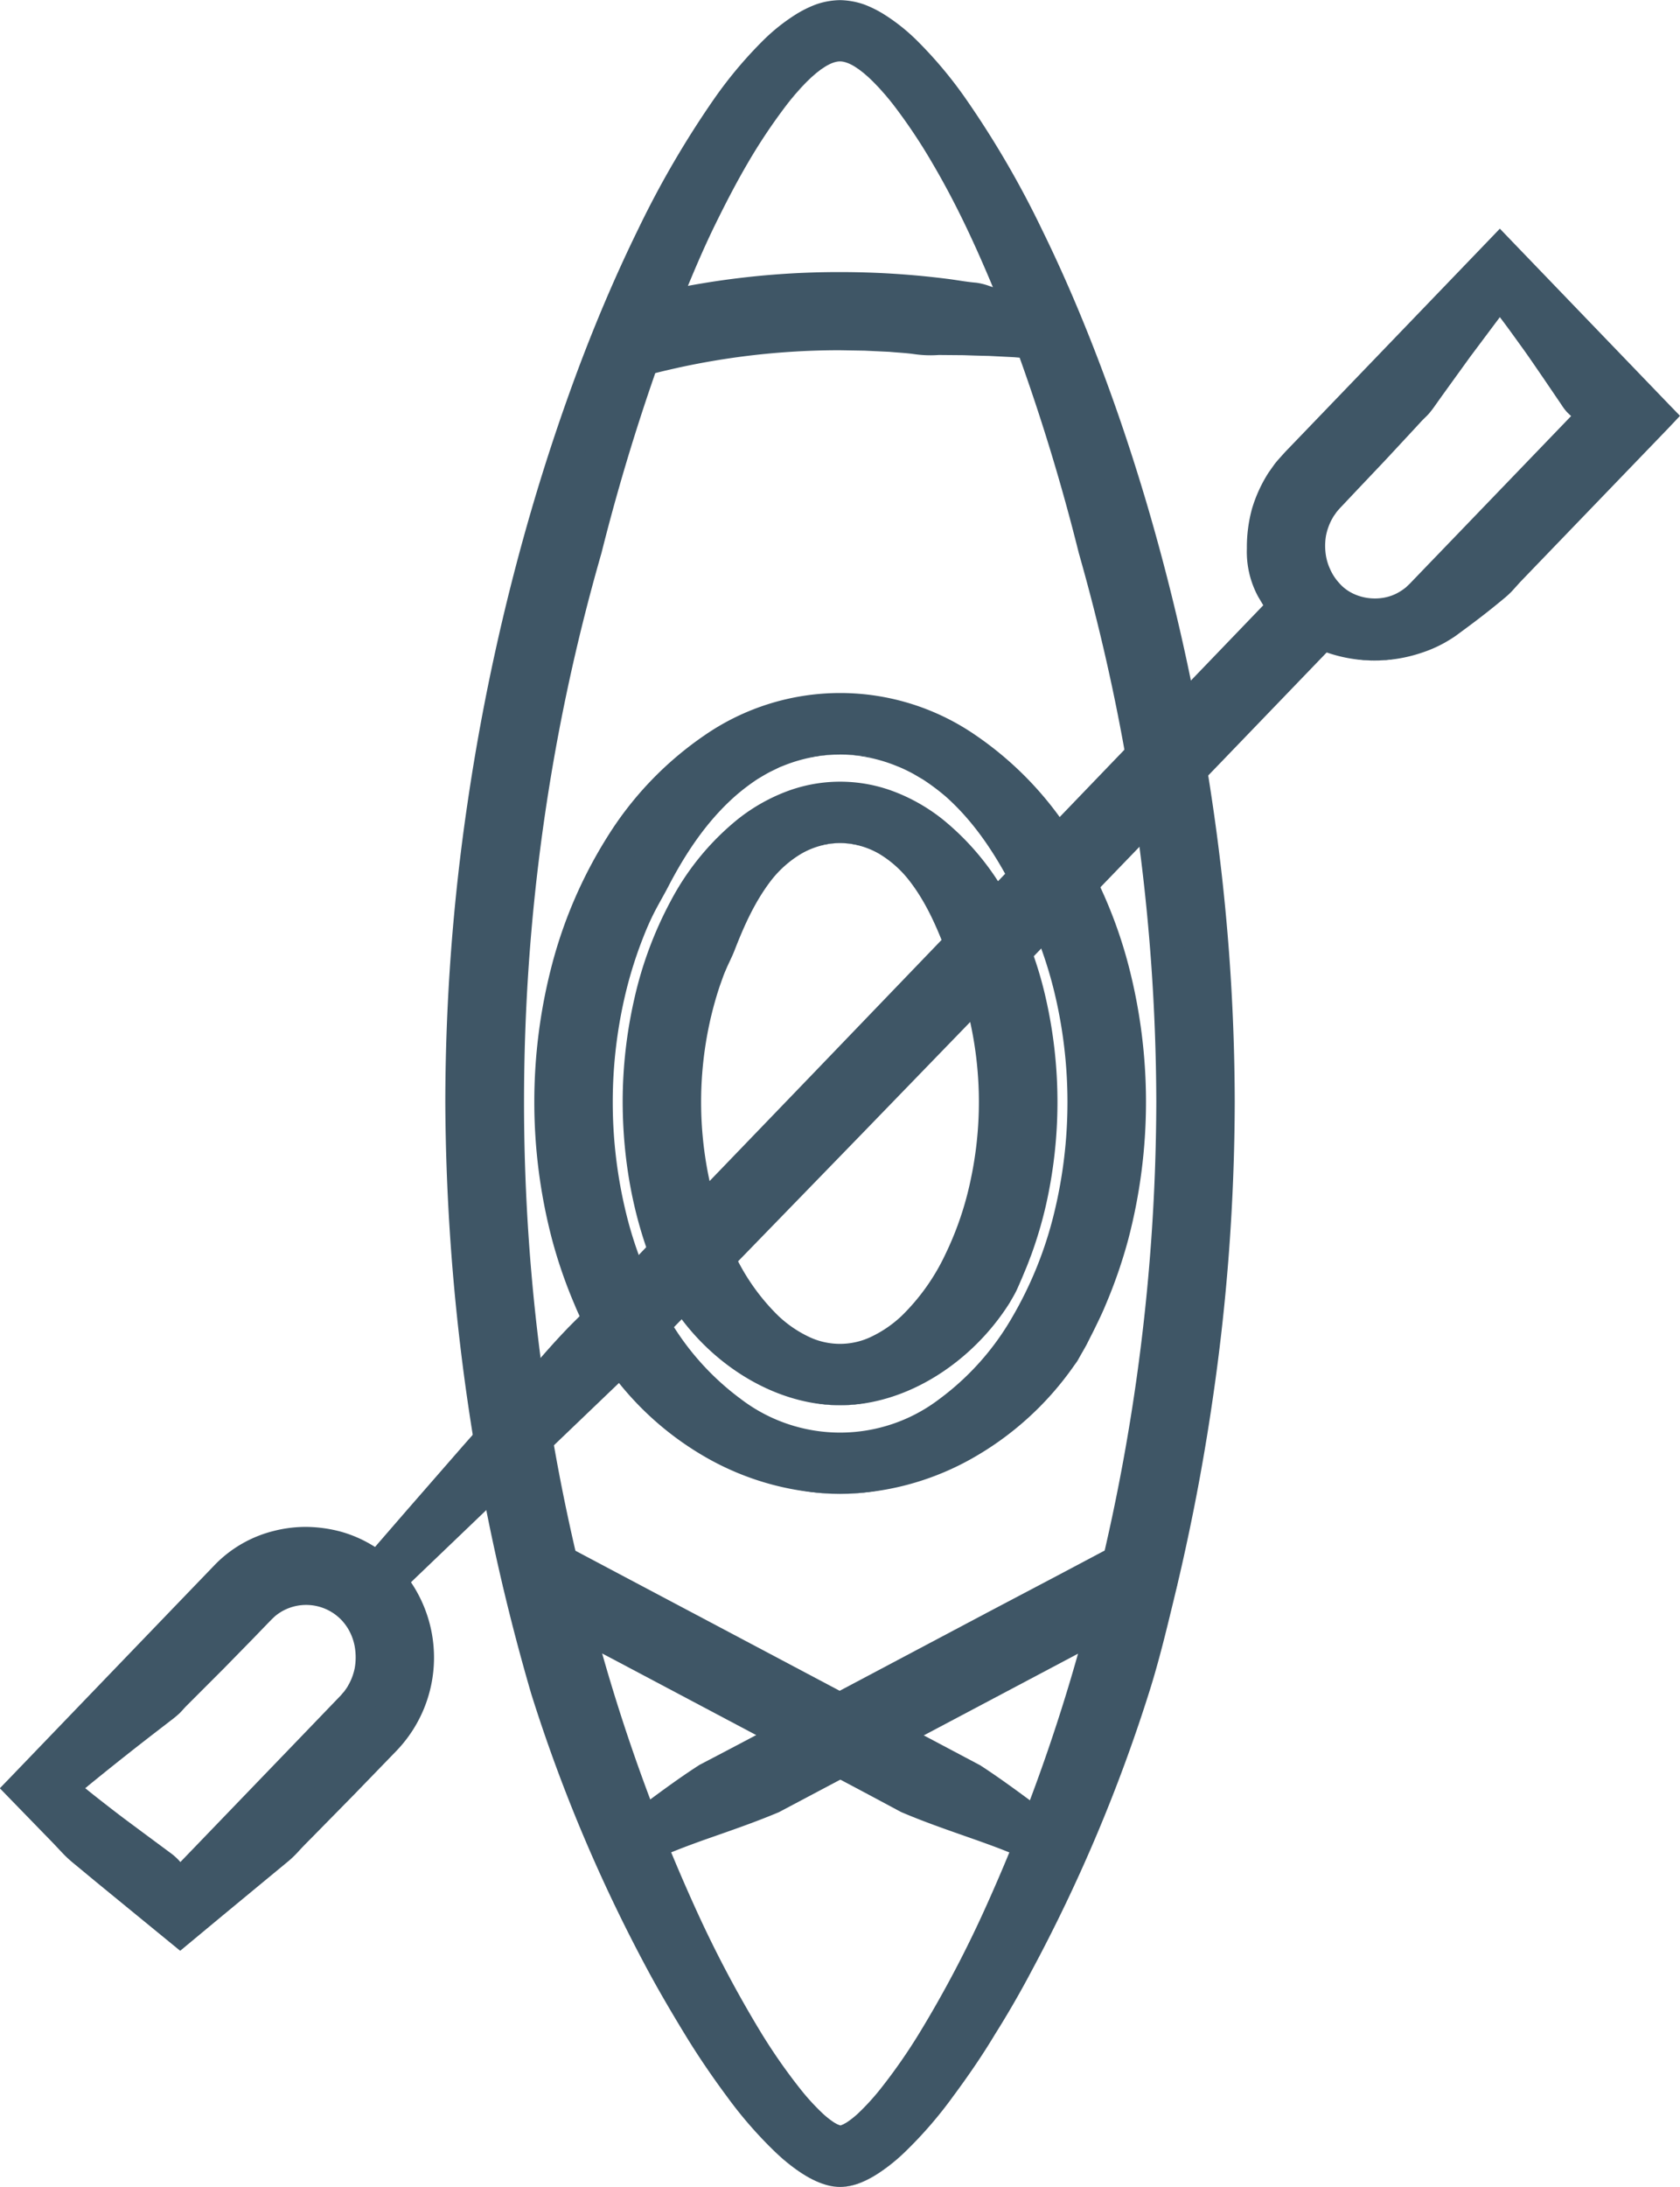
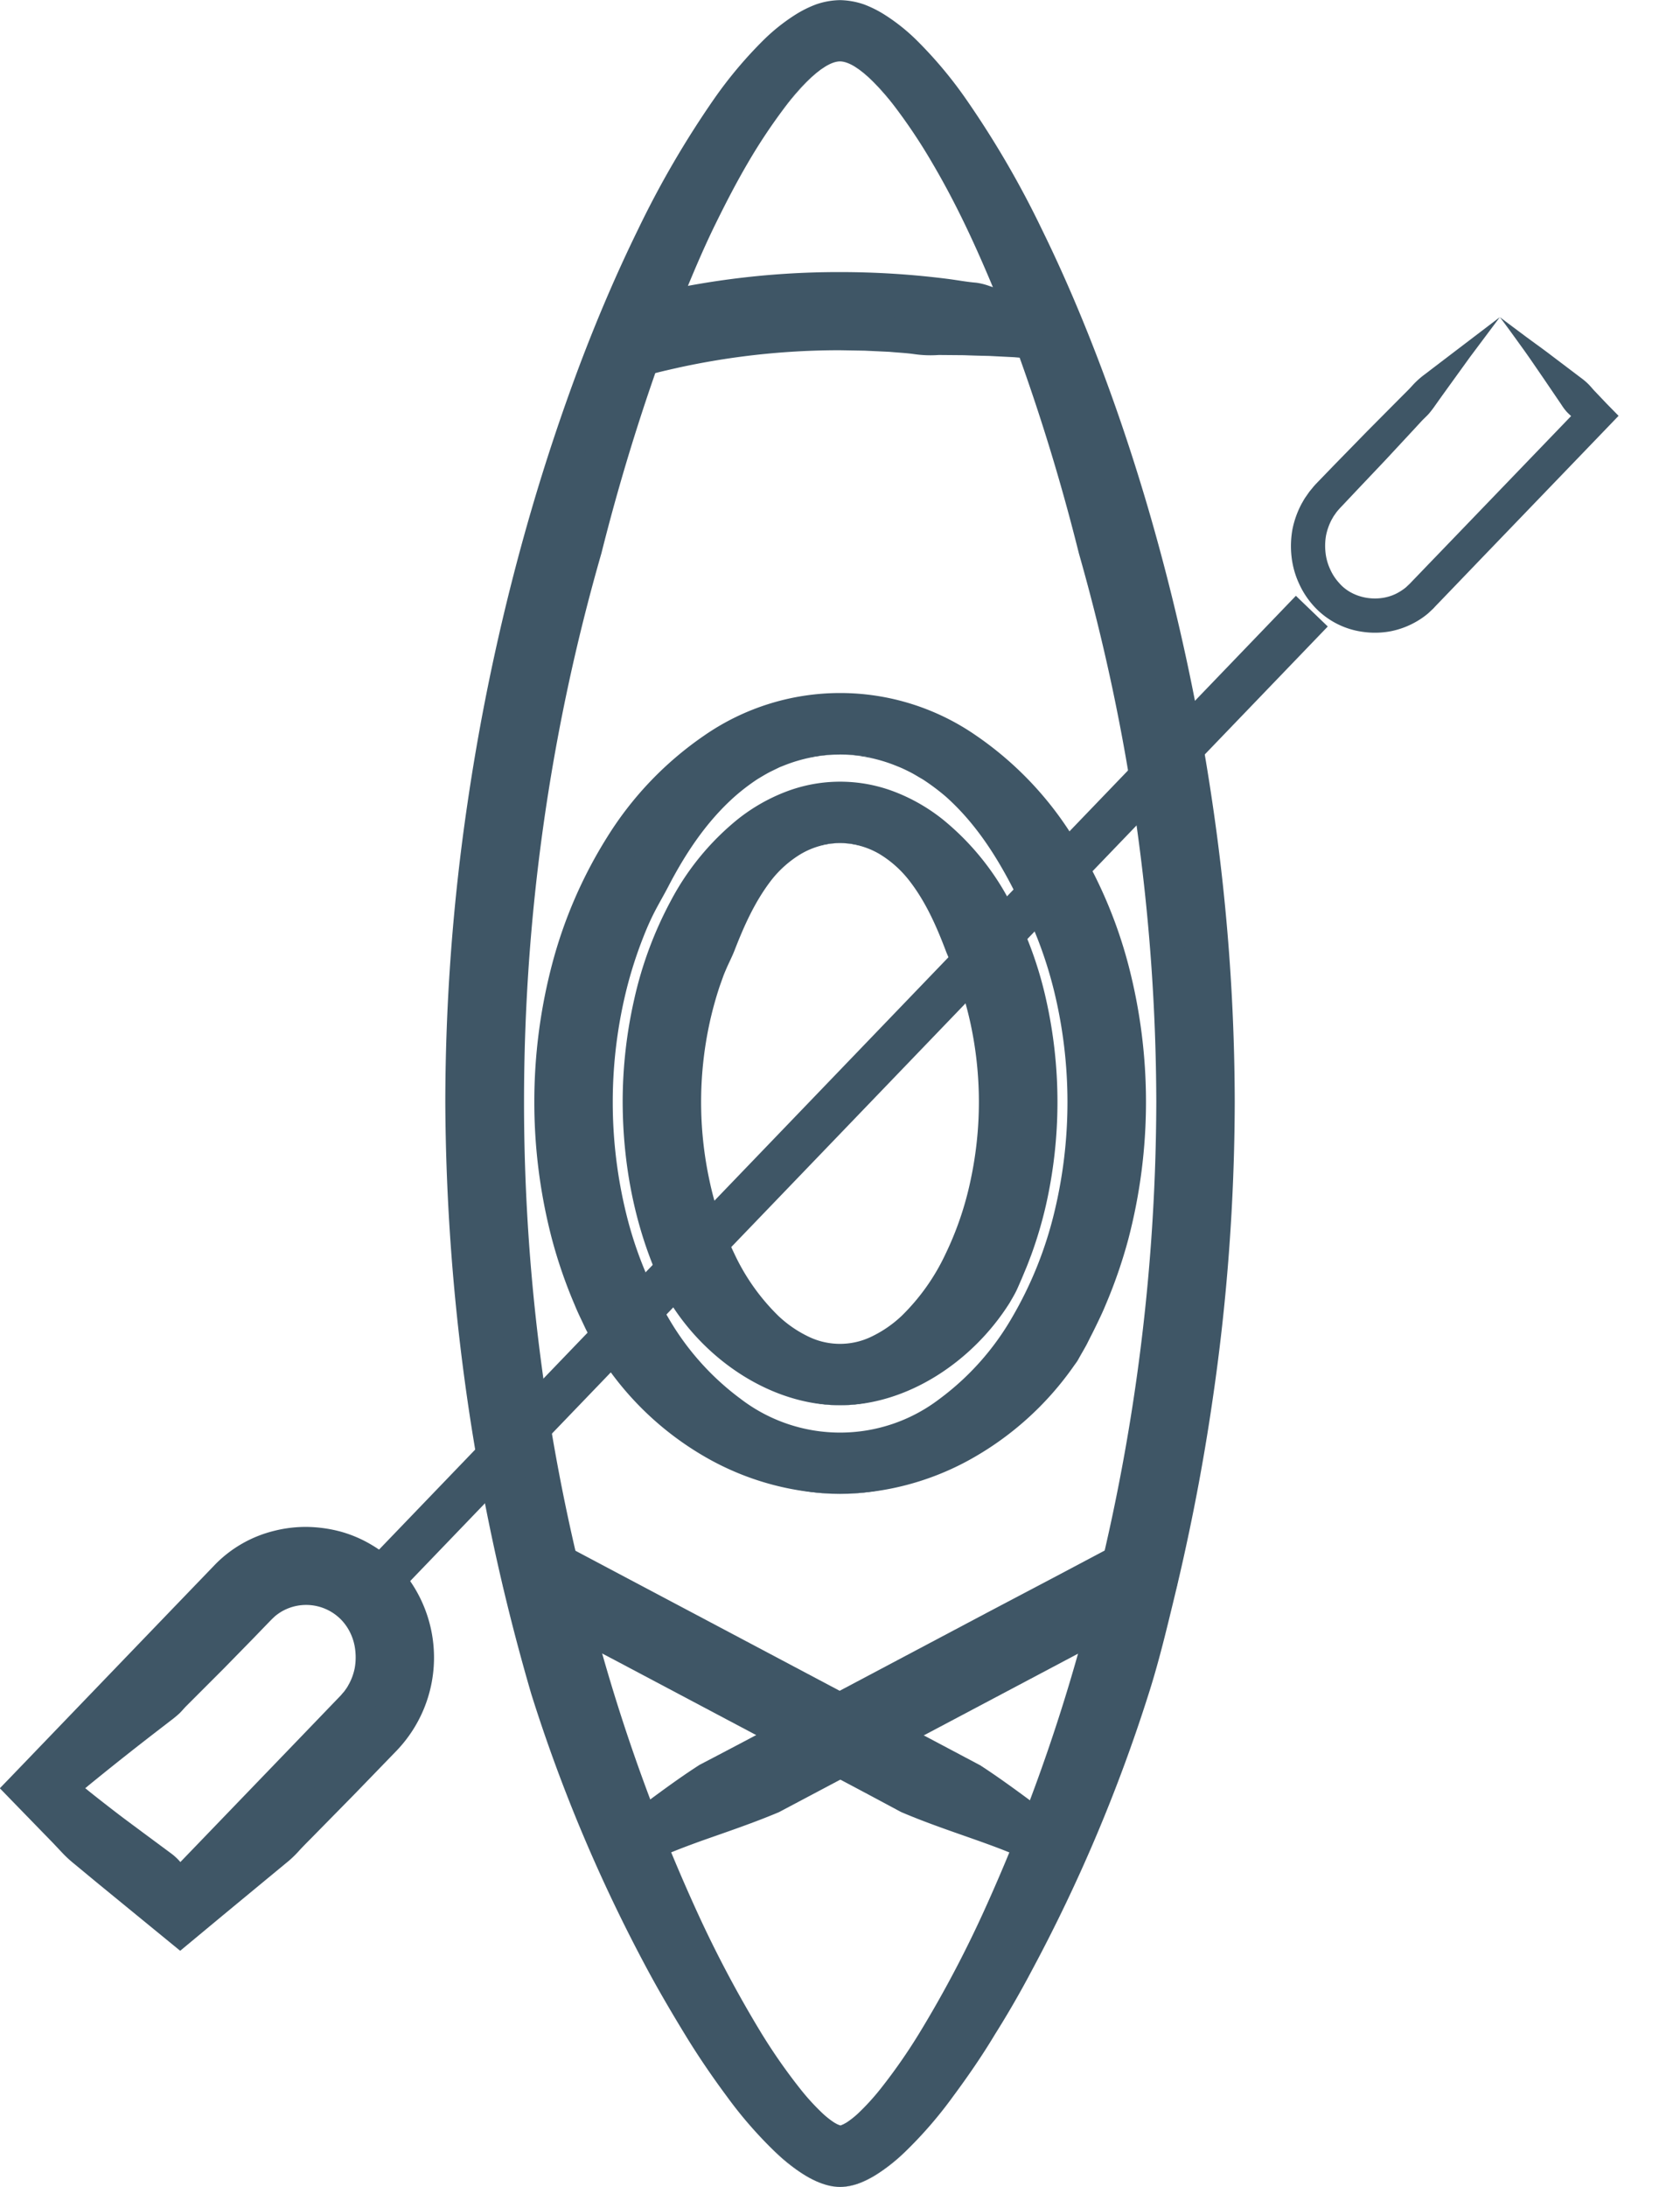
<svg xmlns="http://www.w3.org/2000/svg" id="a6c580c1-3b77-4452-96bf-090ee5524ea9" data-name="Layer 5" viewBox="0 0 393 511.2">
  <title>cayak</title>
  <g>
    <g>
      <g>
        <path d="M262.13,346c-37.24,0-67.54-41.09-67.54-91.59s30.3-91.58,67.54-91.58,67.55,41.08,67.55,91.58S299.38,346,262.13,346Zm0-172.82c-31.54,0-57.19,36.44-57.19,81.23s25.65,81.24,57.19,81.24,57.2-36.44,57.2-81.24S293.67,173.17,262.13,173.17Z" transform="translate(-65.63 3.2)" style="fill: #3f5666" />
        <g>
          <path d="M262.13,346a64.59,64.59,0,0,1-30.4-8,71.82,71.82,0,0,1-24.11-21.66c-.39-.56-.78-1.12-1.15-1.7l-1-1.77c-.34-.59-.67-1.19-1-1.79l-.91-1.83-.93-1.82-.87-1.85c-.59-1.22-1.17-2.46-1.68-3.72a113.17,113.17,0,0,1-5.32-15.38,126.52,126.52,0,0,1,0-64.2,107.13,107.13,0,0,1,12.93-29.84,79.86,79.86,0,0,1,22.71-23.73,55.84,55.84,0,0,1,63.53,0,79.74,79.74,0,0,1,22.71,23.73,107.66,107.66,0,0,1,12.93,29.83,126.55,126.55,0,0,1,0,64.21,115.53,115.53,0,0,1-5.32,15.38c-.51,1.26-1.09,2.49-1.68,3.72s-1.18,2.45-1.81,3.66l-.92,1.83c-.32.6-.66,1.19-1,1.78s-.68,1.19-1,1.77-.78,1.13-1.16,1.69A72.53,72.53,0,0,1,292.5,338,64.09,64.09,0,0,1,262.13,346Zm0,0a44.47,44.47,0,0,0,15.34-2.81,48.58,48.58,0,0,0,13.4-7.68,68.58,68.58,0,0,0,10.66-10.89l1.18-1.49,1.1-1.53,1.11-1.53c.34-.54.68-1.06,1-1.58l1-1.57,1-1.61,1-1.61.9-1.65,1.88-3.25c.31-.54.63-1.08,1-1.61l.91-1.65.89-1.66.81-1.7c.55-1.13,1.08-2.27,1.56-3.44a107.65,107.65,0,0,0,4.94-14.29,118.52,118.52,0,0,0,0-60.08,99.26,99.26,0,0,0-11.95-27.59,72,72,0,0,0-20.38-21.37,47.87,47.87,0,0,0-54.69,0,71.83,71.83,0,0,0-20.39,21.36,99.43,99.43,0,0,0-11.94,27.6,118.52,118.52,0,0,0,0,60.08,105.34,105.34,0,0,0,4.94,14.29c.47,1.17,1,2.3,1.55,3.44.27.56.53,1.14.82,1.7l.89,1.65.91,1.65c.33.53.66,1.07,1,1.61l1.9,3.24c4.93,8.68,11,17,19,23.44a48.47,48.47,0,0,0,13.37,7.71A44.19,44.19,0,0,0,262.13,346Z" transform="translate(-65.63 3.2)" style="fill: #3f5666" />
          <path d="M262.13,173.17a35.86,35.86,0,0,0-13.31,2.65l-.79.31-.76.37-1.52.74c-1,.52-2,1.13-2.93,1.69a48.38,48.38,0,0,0-5.33,4.07c-6.68,5.95-11.56,13.39-15.55,21.07-1,1.93-2.11,3.8-3.11,5.73s-1.88,3.93-2.69,6a97.77,97.77,0,0,0-4,12.49,109.4,109.4,0,0,0,0,52.29,90.56,90.56,0,0,0,9.8,24.2,62.44,62.44,0,0,0,17,19.05,38.29,38.29,0,0,0,46.43,0,62.56,62.56,0,0,0,17-19.05,90.49,90.49,0,0,0,9.8-24.21,109.36,109.36,0,0,0,0-52.28,96.89,96.89,0,0,0-4-12.5c-.41-1-.81-2-1.27-3s-.89-2-1.41-2.95c-1-1.94-2.11-3.81-3.09-5.75-4-7.71-8.85-15.15-15.54-21.1a51.79,51.79,0,0,0-5.35-4c-1-.56-1.93-1.17-2.94-1.68s-2-1-3.08-1.41A36,36,0,0,0,262.13,173.17Zm0,0a53.23,53.23,0,0,1,26.4,7.37A63.26,63.26,0,0,1,309.23,200a43,43,0,0,1,3.43,6.29c1,2.15,2,4.32,2.88,6.53a102.73,102.73,0,0,1,4.38,13.54,117.36,117.36,0,0,1,0,56.17,98.47,98.47,0,0,1-10.69,26.36A70.64,70.64,0,0,1,290,330.32a46.29,46.29,0,0,1-55.71,0A70.39,70.39,0,0,1,215,308.85a98.34,98.34,0,0,1-10.69-26.36,116.8,116.8,0,0,1-3.41-28.09c0-18.84,4.36-37.9,14.06-54.46a62.49,62.49,0,0,1,20.71-19.45A53.72,53.72,0,0,1,262.13,173.17Z" transform="translate(-65.63 3.2)" style="fill: #3f5666" />
        </g>
      </g>
      <g>
        <path d="M262.13,325.28c-25.83,0-46.84-31.8-46.84-70.88s21-70.88,46.84-70.88S309,215.32,309,254.4,288,325.28,262.13,325.28Zm0-131.41c-19.44,0-36.49,28.28-36.49,60.53s17.05,60.53,36.49,60.53,36.49-28.28,36.49-60.53S281.57,193.87,262.13,193.87Z" transform="translate(-65.63 3.2)" style="fill: #3f5666" />
        <g>
          <path d="M262.13,325.28c-15.56,0-31-10-39.72-24-7.72-14.52-11.08-30.81-11.12-46.92A108.32,108.32,0,0,1,214,230.35a89.82,89.82,0,0,1,8.48-22.85,61.46,61.46,0,0,1,15.72-19.19,42.59,42.59,0,0,1,11.13-6.39,35.52,35.52,0,0,1,25.67,0,42.75,42.75,0,0,1,11.13,6.39,61.56,61.56,0,0,1,15.71,19.19,89.82,89.82,0,0,1,8.48,22.85,109.25,109.25,0,0,1,0,48.1,97.66,97.66,0,0,1-3.45,11.68c-.37.95-.71,1.91-1.1,2.85l-1.18,2.83c-.42.93-.8,1.88-1.25,2.8s-1,1.81-1.5,2.69C293.09,315.22,277.71,325.28,262.13,325.28Zm0,0a28,28,0,0,0,11.28-2.49,32.19,32.19,0,0,0,9.3-6.61c5.36-5.4,9.05-12,12.08-18.7.36-.85.75-1.69,1.19-2.5s.84-1.64,1.24-2.47c.78-1.68,1.47-3.4,2.11-5.14a88.14,88.14,0,0,0,3.16-10.7,101.23,101.23,0,0,0,0-44.54,82,82,0,0,0-7.7-20.8,53.73,53.73,0,0,0-13.63-16.73,34.84,34.84,0,0,0-9-5.2,27.48,27.48,0,0,0-20,0,34.62,34.62,0,0,0-9,5.2,53.75,53.75,0,0,0-13.64,16.73,82,82,0,0,0-7.7,20.8,101.23,101.23,0,0,0,0,44.54,88.14,88.14,0,0,0,3.16,10.7c.34.86.65,1.74,1,2.59s.74,1.7,1.12,2.54L228.3,295c.43.81.84,1.63,1.21,2.48,3.06,6.67,6.74,13.27,12.07,18.68a32.06,32.06,0,0,0,9.28,6.64A27.77,27.77,0,0,0,262.13,325.28Z" transform="translate(-65.63 3.2)" style="fill: #3f5666" />
          <path d="M262.13,193.87a18.55,18.55,0,0,0-9.13,2.54,25.45,25.45,0,0,0-7,6.22c-3.83,5-6.32,10.62-8.51,16.25-.55,1.42-1.24,2.76-1.86,4.15-.29.7-.61,1.39-.86,2.11l-.77,2.15a83.63,83.63,0,0,0-2.42,8.84,87,87,0,0,0,0,36.54,75.43,75.43,0,0,0,5.87,17.26,49.71,49.71,0,0,0,10.23,14.43,27.5,27.5,0,0,0,6.86,4.77,16.9,16.9,0,0,0,15.18,0,27.5,27.5,0,0,0,6.86-4.77,49.71,49.71,0,0,0,10.23-14.43,75,75,0,0,0,5.87-17.26,87,87,0,0,0,0-36.54,83.63,83.63,0,0,0-2.42-8.84c-.51-1.43-1-2.88-1.62-4.27s-1.31-2.73-1.83-4.15c-2.16-5.66-4.66-11.34-8.51-16.27a25.56,25.56,0,0,0-7-6.21A18.63,18.63,0,0,0,262.13,193.87Zm0,0c6.45,0,12.69,2.71,18.19,6.56A49,49,0,0,1,294,215.36a27.07,27.07,0,0,1,2.1,4.62l.9,2.37.84,2.38a92,92,0,0,1,2.66,9.72,94.93,94.93,0,0,1,0,39.9,83.24,83.24,0,0,1-6.5,19.09,57.28,57.28,0,0,1-12,16.77,35.25,35.25,0,0,1-8.91,6.15,24.83,24.83,0,0,1-22,0,35,35,0,0,1-8.9-6.15,57.5,57.5,0,0,1-12-16.77,83.24,83.24,0,0,1-6.5-19.09,95.62,95.62,0,0,1-2.12-20,91.36,91.36,0,0,1,8.59-39.06,47.87,47.87,0,0,1,13.68-15C249.43,196.56,255.68,193.89,262.13,193.87Z" transform="translate(-65.63 3.2)" style="fill: #3f5666" />
        </g>
      </g>
      <g>
        <g>
          <rect x="103.1" y="249.15" width="318.2" height="10.35" transform="translate(-168.49 270.16) rotate(-46.11)" style="fill: #3f5666" />
-           <path d="M155.61,372.55c-2.47-2.19-5.14-4.4-7.87-6.75l-.42-.36.41-.47q6.47-7.58,13-15.07l13.09-15L187,320c4.42-4.95,8.65-10.08,13.39-14.71s9.23-9.52,13.84-14.28L228,276.63,255.59,248,365.91,133.33l2.78-2.88,2.88,2.77L379,140.4l2.88,2.77-2.77,2.89q-55.65,57.83-111.61,115.52l-28,28.81-14,14.38c-4.68,4.71-9.26,9.89-14,14.27Zm0,0L210,311.43c4.44-5.18,9.06-9.55,13.57-14.39l13.6-14.27,27.19-28.52q54.41-57,109-113.74l.11,5.66L366,139l5.66-.11L261.35,253.51l-27.58,28.66L220,296.5c-4.58,4.79-9.23,9.52-13.74,14.38s-9.41,9.34-14.19,13.94l-14.43,13.72-14.49,13.65q-7.23,6.84-14.56,13.59V365C150.8,367.38,153.11,370,155.61,372.55Z" transform="translate(-65.63 3.2)" style="fill: #3f5666" />
        </g>
        <g>
-           <path d="M387.23,151.2a25.38,25.38,0,0,1-18.43-7.92,27.44,27.44,0,0,1,0-37.72L416.49,56l36.58,38-47.41,49.26A25.42,25.42,0,0,1,387.23,151.2Zm29.26-80.27-40.23,41.81a17,17,0,0,0,0,23.37,15.42,15.42,0,0,0,21.94,0L438.71,94Z" transform="translate(-65.63 3.2)" style="fill: #3f5666" />
          <g>
-             <path d="M387.23,151.2a34.38,34.38,0,0,1-16.11-4,28.83,28.83,0,0,1-3.73-2.36,30,30,0,0,1-3.37-3,31.61,31.61,0,0,1-2.89-3.58l-1.19-2A22,22,0,0,1,357.31,125a34,34,0,0,1,1.19-9.25,33.06,33.06,0,0,1,3.91-8.52l1.36-1.92c.48-.62,1-1.2,1.53-1.79s1-1.11,1.47-1.6l1.42-1.47,45.42-47.2,2.88-3,2.88,3,36.59,38L458.63,94,456,96.79,425.1,128.85l-3.85,4-1.86,2.06a20.51,20.51,0,0,1-2.06,1.89c-2.86,2.39-5.82,4.69-8.85,6.92l-2.33,1.72c-.83.57-1.68,1.09-2.54,1.58a30.28,30.28,0,0,1-5.34,2.34A34.49,34.49,0,0,1,387.23,151.2Zm0,0a20,20,0,0,0,10.5-3,21.16,21.16,0,0,0,4.14-3.44,24.91,24.91,0,0,0,1.67-2.05l1.56-2.24c2.12-3.12,4.3-6.16,6.58-9.11a20.46,20.46,0,0,1,1.8-2.13l2-1.94,3.87-4,30.85-32.06v5.55l-36.58-38h5.76L374,106l-1.42,1.47-.71.74c-.24.25-.39.45-.59.68-.37.44-.78.86-1.13,1.31l-1,1.42a24.47,24.47,0,0,0-2.9,6.32,25.67,25.67,0,0,0-.89,6.92c0,.59.06,1.17.1,1.75s.21,1.15.31,1.73.28,1.12.35,1.7c.06.29.09.58.13.87l.17.86a29,29,0,0,0,4.05,10.17,24,24,0,0,0,2.41,3,19.69,19.69,0,0,0,6.47,4.59A20,20,0,0,0,387.23,151.2Z" transform="translate(-65.63 3.2)" style="fill: #3f5666" />
            <path d="M416.49,70.93l-7,9.35-6.5,9-1.56,2.19a23.39,23.39,0,0,1-1.58,2.07c-.55.61-1.14,1.12-1.7,1.72l-1.67,1.81-6.7,7.21L383,111.43,379.63,115l-.43.45c-.14.14-.22.25-.34.38s-.44.49-.63.75l-.57.81c-.18.27-.33.57-.5.85a13.83,13.83,0,0,0-1.33,3.73,14,14,0,0,0-.12,4,12.25,12.25,0,0,0,1.05,3.82,11.8,11.8,0,0,0,2.14,3.29c3.31,3.87,9.7,4.75,14.08,2.08a11.92,11.92,0,0,0,1.55-1.08l.69-.65c.26-.23.59-.6.88-.9l3.61-3.75,7.23-7.5,28.89-30v5.55c-.85-.87-1.67-1.77-2.52-2.62-.43-.42-.88-.81-1.28-1.26a12,12,0,0,1-1.1-1.49L426.54,85c-1.52-2.19-3.09-4.54-4.77-6.86S418.34,73.36,416.49,70.93Zm0,0c1.85,1.41,3.8,2.85,5.83,4.37s4.16,3,6.34,4.68l6.73,5.09a15.57,15.57,0,0,1,1.67,1.39c.53.51,1,1.09,1.49,1.63l3,3.15L444.26,94l-2.67,2.78-28.89,30-7.22,7.51-3.61,3.75c-.32.32-.57.6-.94,1l-1.21,1.13a18.84,18.84,0,0,1-2.71,1.9,19.65,19.65,0,0,1-6.12,2.3,20,20,0,0,1-6.5.12,18.86,18.86,0,0,1-11.41-6,20,20,0,0,1-3.52-5.39,20.22,20.22,0,0,1-1.7-6.18,22,22,0,0,1,.21-6.38,21.74,21.74,0,0,1,2.15-6c.27-.46.52-.94.82-1.39l.93-1.33c.32-.43.69-.82,1-1.24l.53-.59.47-.49,3.81-3.94,7.67-7.85,7.75-7.8,1.94-1.94c.65-.65,1.26-1.39,1.91-2a18.53,18.53,0,0,1,2-1.68l2.05-1.57Z" transform="translate(-65.63 3.2)" style="fill: #3f5666" />
          </g>
        </g>
        <g>
          <path d="M107.78,452.8l-36.59-38,47.56-49.41c9.81-10.21,27-10.21,36.86,0a27.46,27.46,0,0,1,0,37.73Zm-22.22-38,22.22,23.08,40.37-41.94a17,17,0,0,0,0-23.38,15.42,15.42,0,0,0-21.94,0Z" transform="translate(-65.63 3.2)" style="fill: #3f5666" />
          <g>
            <path d="M107.78,452.8l-19.56-16L83,432.48a27.91,27.91,0,0,1-2.56-2.33L78,427.57l-9.73-10-2.68-2.76L68.31,412l38.17-39.66,9.57-9.93a28.93,28.93,0,0,1,13.71-7.77,30,30,0,0,1,7.83-.92,32.2,32.2,0,0,1,7.81,1.12,29.39,29.39,0,0,1,7.28,3.15A27.51,27.51,0,0,1,156,360.3c.54.4,1,.89,1.5,1.33a16.94,16.94,0,0,1,1.41,1.4,31.44,31.44,0,0,1-.51,43l-10,10.32-10.1,10.27c-.85.85-1.69,1.7-2.52,2.59a26.43,26.43,0,0,1-2.55,2.53l-5.32,4.39-10.3,8.51Zm0,0q4.77-5.91,9.27-11.65l8.78-11.31,4.23-5.53a23.52,23.52,0,0,1,2.22-2.42c.76-.76,1.51-1.56,2.25-2.37l9-9.55,9.09-9.51a23.46,23.46,0,0,0,.39-32,9.73,9.73,0,0,0-1-1c-.36-.31-.68-.68-1.07-1a20.27,20.27,0,0,0-2.36-1.64,20.82,20.82,0,0,0-8.16-2.88,20.16,20.16,0,0,0-2.91-.24,22,22,0,0,0-5.78.68,20.93,20.93,0,0,0-9.93,5.61l-9.53,9.88L74.08,417.56V412l8.56,9,2.17,2.18a23,23,0,0,1,2,2.42l3.93,5.22L99,441.6C101.8,445.25,104.73,449,107.78,452.8Z" transform="translate(-65.63 3.2)" style="fill: #3f5666" />
            <path d="M85.56,414.79c2.38,1.93,4.73,3.75,7,5.5s4.54,3.4,6.68,5l6.27,4.64a13.2,13.2,0,0,1,2.64,2.52c.81.9,1.68,1.75,2.52,2.64h-5.77l29-30.09,7.24-7.52,3.62-3.76c.31-.32.63-.64.81-.87s.44-.49.64-.75l.57-.81c.18-.27.32-.57.49-.85a13.2,13.2,0,0,0,1.34-3.73,14.06,14.06,0,0,0,.14-4,12.37,12.37,0,0,0-1-3.84,11.83,11.83,0,0,0-2.15-3.29,11.44,11.44,0,0,0-14.11-2.07,12.06,12.06,0,0,0-1.55,1.1l-.69.65-.85.87-3.45,3.57-6.93,7.08-7,7-1.75,1.75c-.59.58-1.07,1.2-1.67,1.78a25,25,0,0,1-2,1.65l-2.14,1.65C97.62,405.09,91.7,409.77,85.56,414.79Zm0,0,11.19-16,1.47-2.11a23.17,23.17,0,0,1,1.58-2.11c.6-.67,1.32-1.31,1.94-2l1.87-2,7.5-8,7.56-8,3.78-3.95,1-1,1.21-1.14a19.74,19.74,0,0,1,2.71-1.91,19.41,19.41,0,0,1,6.13-2.32,20,20,0,0,1,6.51-.14,19.55,19.55,0,0,1,6.24,2,19.15,19.15,0,0,1,5.2,4,19.67,19.67,0,0,1,3.53,5.4,20.34,20.34,0,0,1,1.7,6.2,22.1,22.1,0,0,1-.23,6.39,20.93,20.93,0,0,1-2.17,6.06c-.27.47-.51,1-.82,1.4L152.5,397c-.66.81-1.48,1.74-2,2.29L146.86,403l-7.24,7.52-29,30.09-2.86,3-2.91-3c-1-1-2-2.12-3-3.14a18.28,18.28,0,0,1-2.92-3.25c-1.67-2.34-3.3-4.64-4.84-6.9Z" transform="translate(-65.63 3.2)" style="fill: #3f5666" />
          </g>
        </g>
      </g>
      <g>
        <path d="M262.13,508c-28.33,0-88.33-120-88.33-253.6S233.8.8,262.13.8s88.34,120,88.34,253.6S290.47,508,262.13,508Zm0-496.85c-15.78,0-78,106.36-78,243.25s62.2,243.25,78,243.25,78-106.36,78-243.25S277.92,11.15,262.13,11.15Z" transform="translate(-65.63 3.2)" style="fill: #3f5666" />
        <g>
          <path d="M262.13,508a13.84,13.84,0,0,1-4.26-.8,22,22,0,0,1-3.9-1.9,41.68,41.68,0,0,1-6.86-5.34,98,98,0,0,1-11.45-13.12c-3.47-4.67-6.75-9.48-9.78-14.45s-6-10-8.76-15.13a371.12,371.12,0,0,1-27.21-64.49A501.49,501.49,0,0,1,169.8,254.4,482.23,482.23,0,0,1,175,184.5,508.08,508.08,0,0,1,189.94,116Q194.85,99.2,201,82.75c4.14-11,8.71-21.75,13.88-32.3a222.92,222.92,0,0,1,17.83-30.58A99.41,99.41,0,0,1,244.41,6a44.4,44.4,0,0,1,7.5-5.9,26.46,26.46,0,0,1,4.62-2.27,17.91,17.91,0,0,1,5.6-1,18.21,18.21,0,0,1,5.61,1A26.46,26.46,0,0,1,272.36.11,44.77,44.77,0,0,1,279.85,6a98.76,98.76,0,0,1,11.68,13.85,221.91,221.91,0,0,1,17.83,30.58c5.18,10.55,9.75,21.35,13.88,32.3s7.81,22.07,11.09,33.29a510,510,0,0,1,14.92,68.46,483.65,483.65,0,0,1,5.22,69.9,485.07,485.07,0,0,1-5.22,69.9q-2.53,17.35-6.28,34.49c-1.23,5.71-2.61,11.39-4,17.06s-2.86,11.34-4.64,16.91a377.26,377.26,0,0,1-27.23,64.48Q303,465,298.36,472.37c-3,5-6.31,9.79-9.77,14.46A98,98,0,0,1,277.15,500a41.68,41.68,0,0,1-6.86,5.34,22.32,22.32,0,0,1-3.9,1.9A13.79,13.79,0,0,1,262.13,508Zm0,0a14,14,0,0,0,4.25-.82,21.26,21.26,0,0,0,3.88-1.93,39.26,39.26,0,0,0,6.76-5.43A91.56,91.56,0,0,0,288,486.39a196.37,196.37,0,0,0,16.48-30.46c4.67-10.56,8.71-21.38,12.36-32.31s6.93-22,9.85-33.1l4.52-16.65c1.46-5.56,2.76-11.17,4-16.79q3.68-16.86,6.19-33.94a476.55,476.55,0,0,0,5.13-68.74,476.66,476.66,0,0,0-5.13-68.74,501.64,501.64,0,0,0-14.69-67.38q-4.83-16.56-10.89-32.7c-4.06-10.75-8.54-21.33-13.58-31.6A214.82,214.82,0,0,0,285,24.51a91.17,91.17,0,0,0-10.7-12.71,36,36,0,0,0-6.12-4.86A18.64,18.64,0,0,0,265,5.37a7.66,7.66,0,0,0-5.8,0,18.2,18.2,0,0,0-3.16,1.57,36.51,36.51,0,0,0-6.13,4.86,91.86,91.86,0,0,0-10.7,12.71A215.25,215.25,0,0,0,222.08,54c-5,10.27-9.52,20.85-13.57,31.59s-7.67,21.67-10.89,32.71a501.64,501.64,0,0,0-14.69,67.38,463.11,463.11,0,0,0,0,137.48q2.5,17.07,6.18,33.94c1.22,5.62,2.54,11.22,4,16.79s3,11.08,4.54,16.64q4.42,16.68,9.88,33.08c3.65,10.93,7.68,21.75,12.34,32.32a197.56,197.56,0,0,0,16.44,30.47,92.76,92.76,0,0,0,10.93,13.44,39.64,39.64,0,0,0,6.76,5.43,21.92,21.92,0,0,0,3.88,1.93A14,14,0,0,0,262.13,508Z" transform="translate(-65.63 3.2)" style="fill: #3f5666" />
          <path d="M262.13,11.15a7.82,7.82,0,0,0-3.77,1.44,23.85,23.85,0,0,0-3.19,2.56,55.33,55.33,0,0,0-5.46,6.09,131.22,131.22,0,0,0-9.1,13.58c-2.76,4.71-5.26,9.55-7.66,14.44s-4.55,9.9-6.63,14.93a489.06,489.06,0,0,0-20,61.93,463.54,463.54,0,0,0,0,256.57,422.43,422.43,0,0,0,22.32,60.89,272.77,272.77,0,0,0,15.11,28.5,132.43,132.43,0,0,0,9.08,13,53.56,53.56,0,0,0,5.12,5.62,20.1,20.1,0,0,0,2.65,2.13,5.08,5.08,0,0,0,.61.36,2.88,2.88,0,0,0,.54.26c.34.17.49.13.46.17s.12,0,.47-.17a2.56,2.56,0,0,0,.53-.26,5.16,5.16,0,0,0,.62-.36,20.78,20.78,0,0,0,2.65-2.13,55.74,55.74,0,0,0,5.12-5.62,131.83,131.83,0,0,0,9.07-13,268.22,268.22,0,0,0,15.11-28.51A421.6,421.6,0,0,0,318,382.68,471.37,471.37,0,0,0,336.12,254.4,471.5,471.5,0,0,0,318,126.11a477.18,477.18,0,0,0-20-61.94c-2.09-5-4.28-10-6.65-14.92s-4.91-9.74-7.68-14.43a129.11,129.11,0,0,0-9.1-13.58,56.46,56.46,0,0,0-5.47-6.09,23.76,23.76,0,0,0-3.18-2.56A7.9,7.9,0,0,0,262.13,11.15Zm0,0a7.81,7.81,0,0,1,3.79,1.42,23.89,23.89,0,0,1,3.21,2.54,60.89,60.89,0,0,1,5.57,6,144.37,144.37,0,0,1,9.62,13.29,323.9,323.9,0,0,1,16.36,28.51,386,386,0,0,1,25,61,479.38,479.38,0,0,1,18.4,130.48,479,479,0,0,1-18.4,130.48A430.55,430.55,0,0,1,303,446.93a278.81,278.81,0,0,1-15.58,29.36,139,139,0,0,1-9.64,13.84,62.52,62.52,0,0,1-5.92,6.47,27.76,27.76,0,0,1-3.75,3,13.21,13.21,0,0,1-1.14.68,10.67,10.67,0,0,1-1.31.62,8.37,8.37,0,0,1-7,0,11.47,11.47,0,0,1-1.31-.63,12.46,12.46,0,0,1-1.15-.68,27.6,27.6,0,0,1-3.75-3,62.4,62.4,0,0,1-5.91-6.47,139.13,139.13,0,0,1-9.65-13.84,277.74,277.74,0,0,1-15.57-29.36,428.93,428.93,0,0,1-22.75-62.05,472.37,472.37,0,0,1,0-261,380.14,380.14,0,0,1,25-61q3.75-7.32,7.84-14.46c2.71-4.77,5.58-9.44,8.55-14a141.17,141.17,0,0,1,9.63-13.28,59.79,59.79,0,0,1,5.57-6,23.89,23.89,0,0,1,3.21-2.54A7.84,7.84,0,0,1,262.13,11.15Z" transform="translate(-65.63 3.2)" style="fill: #3f5666" />
        </g>
      </g>
    </g>
    <g>
      <path d="M308.91,80.74a182.32,182.32,0,0,0-93.57,0l-2.69-10a192.58,192.58,0,0,1,99,0Z" transform="translate(-65.63 3.2)" style="fill: #3f5666" />
      <path d="M308.91,80.74c-1.71-.15-3.76-.23-6-.44L297,80q-3-.06-5.89-.17l-5.87-.05a26.71,26.71,0,0,1-5.8-.21c-1.91-.27-3.84-.35-5.76-.53l-5.78-.27-5.78-.1a176.37,176.37,0,0,0-45.74,6l-3.86,1.05-1.05-3.86-2.7-10-1-3.87,3.86-1a194.31,194.31,0,0,1,50.53-6.59,198.84,198.84,0,0,1,25.46,1.63c2.11.28,4.21.68,6.34.85a14.5,14.5,0,0,1,3.1.77l3.06,1,6,2.17c2,.78,3.95,1.63,5.91,2.44l1.75.71-.56,1.34c-.76,1.79-1.52,3.52-2.28,5.1S309.51,79.35,308.91,80.74Zm0,0q.43-2.91.65-5.53l.43-4.9,1.18,2.06c-2.08-.21-4.16-.39-6.22-.62l-6.19-.46-3.1-.13a14.18,14.18,0,0,1-3.05-.34c-2-.43-4-.65-6-1a190.18,190.18,0,0,0-24.44-1.57,186.2,186.2,0,0,0-48.44,6.32l2.82-4.91,2.7,10-4.91-2.82a184.06,184.06,0,0,1,47.83-6.25l6,.1,6,.29c2,.14,4,.37,6,.42a28.14,28.14,0,0,1,5.95,1.12q2.94.81,5.84,1.66c1.93.62,3.85,1.27,5.75,1.92s3.77,1.42,5.64,2.16C305,79.05,306.79,79.93,308.91,80.74Z" transform="translate(-65.63 3.2)" style="fill: #3f5666" />
    </g>
    <g>
      <path d="M312,434a5.09,5.09,0,0,1-2.41-.6L189.83,370a5.17,5.17,0,1,1,4.84-9.14l119.76,63.42A5.18,5.18,0,0,1,312,434Z" transform="translate(-65.63 3.2)" style="fill: #3f5666" />
      <path d="M312,434c-1.63.08-3-.93-4.43-1.56s-2.87-1.33-4.33-2c-2.91-1.26-5.91-2.34-8.92-3.42-6-2.12-12.1-4.17-17.93-6.67-11.14-6-22.35-11.86-33.52-17.79l-33.53-17.76L192.58,376l-4.2-2.22-.26-.14-.33-.18a10.07,10.07,0,0,1-.88-.56,9.13,9.13,0,0,1-3.52-5.08,9.17,9.17,0,0,1,12.92-10.6l2.2,1.15,4.19,2.22,8.38,4.44,16.77,8.88,33.53,17.76,33.53,17.76c5.33,3.45,10.44,7.32,15.59,11.1l3.89,2.78a12,12,0,0,1,1,.77,6.08,6.08,0,0,1,.91,1,5.76,5.76,0,0,1,1,2.36,5.58,5.58,0,0,1-1.18,4.64A5.39,5.39,0,0,1,312,434Zm0,0a5,5,0,0,0,4-2.08,4.72,4.72,0,0,0,.61-4.33,4.3,4.3,0,0,0-1.19-1.78,3.12,3.12,0,0,0-.85-.6,7.31,7.31,0,0,0-1-.43l-4.49-1.67c-6-2.13-12.09-4.18-17.94-6.65L257.64,398.7l-33.53-17.76-16.77-8.88L199,367.63l-4.19-2.22-2-1.06a1.13,1.13,0,0,0-.51-.12,1.16,1.16,0,0,0-.93.46,1.09,1.09,0,0,0-.2,1,1,1,0,0,0,.25.47.81.81,0,0,0,.19.18s.08,0,.12.07.1.07.19.11l.26.14,4.19,2.22,16.77,8.88,33.53,17.76c11.18,5.9,22.33,11.87,33.55,17.72,5.34,3.42,10.45,7.28,15.59,11.09,2.58,1.88,5.17,3.75,7.85,5.45,1.33.86,2.68,1.68,4.05,2.48.69.39,1.37.8,2.06,1.17A5.15,5.15,0,0,0,312,434Z" transform="translate(-65.63 3.2)" style="fill: #3f5666" />
    </g>
    <g>
      <path d="M212.26,434a5.17,5.17,0,0,1-2.42-9.75l119.75-63.42a5.17,5.17,0,1,1,4.85,9.14L214.68,433.4A5.16,5.16,0,0,1,212.26,434Z" transform="translate(-65.63 3.2)" style="fill: #3f5666" />
      <path d="M212.26,434a5.41,5.41,0,0,1-4.18-2,5.73,5.73,0,0,1-.17-7,6,6,0,0,1,.9-1,11.72,11.72,0,0,1,1-.78l3.89-2.79c5.14-3.81,10.25-7.68,15.59-11.1,11.22-5.84,22.37-11.81,33.55-17.72l33.53-17.76L313.18,365l8.38-4.44,4.19-2.22,2.2-1.15a9.29,9.29,0,0,1,4.06-1,9.18,9.18,0,0,1,8.86,11.55,9.11,9.11,0,0,1-3.52,5.09,8.76,8.76,0,0,1-.88.56l-.33.18-.26.14L331.69,376l-16.77,8.88-33.53,17.75-33.53,17.76c-5.85,2.47-11.92,4.52-18,6.66-3,1.09-6,2.19-8.9,3.46q-2.17.94-4.32,2l-2.13,1.05A5.22,5.22,0,0,1,212.26,434Zm0,0a5.15,5.15,0,0,0,2.28-.56c.69-.37,1.37-.78,2.06-1.17,1.37-.79,2.73-1.61,4.06-2.47,2.69-1.68,5.28-3.55,7.87-5.41,5.15-3.79,10.26-7.66,15.58-11.11l33.54-17.75,33.53-17.76,16.76-8.88,4.19-2.22.27-.14c.08,0,.19-.1.18-.11s.09,0,.12-.07a1.12,1.12,0,0,0,.2-.18,1,1,0,0,0,.25-.47,1.19,1.19,0,0,0-1.14-1.48,1.37,1.37,0,0,0-.51.13l-2,1-4.19,2.22-8.39,4.44-16.76,8.88L266.63,398.7c-11.17,5.94-22.38,11.8-33.52,17.79-5.83,2.51-11.9,4.56-17.93,6.67l-4.5,1.64a10,10,0,0,0-1,.43,3.8,3.8,0,0,0-.85.59,4.34,4.34,0,0,0-1.19,1.77,4.71,4.71,0,0,0,.59,4.33A5,5,0,0,0,212.26,434Z" transform="translate(-65.63 3.2)" style="fill: #3f5666" />
    </g>
  </g>
</svg>